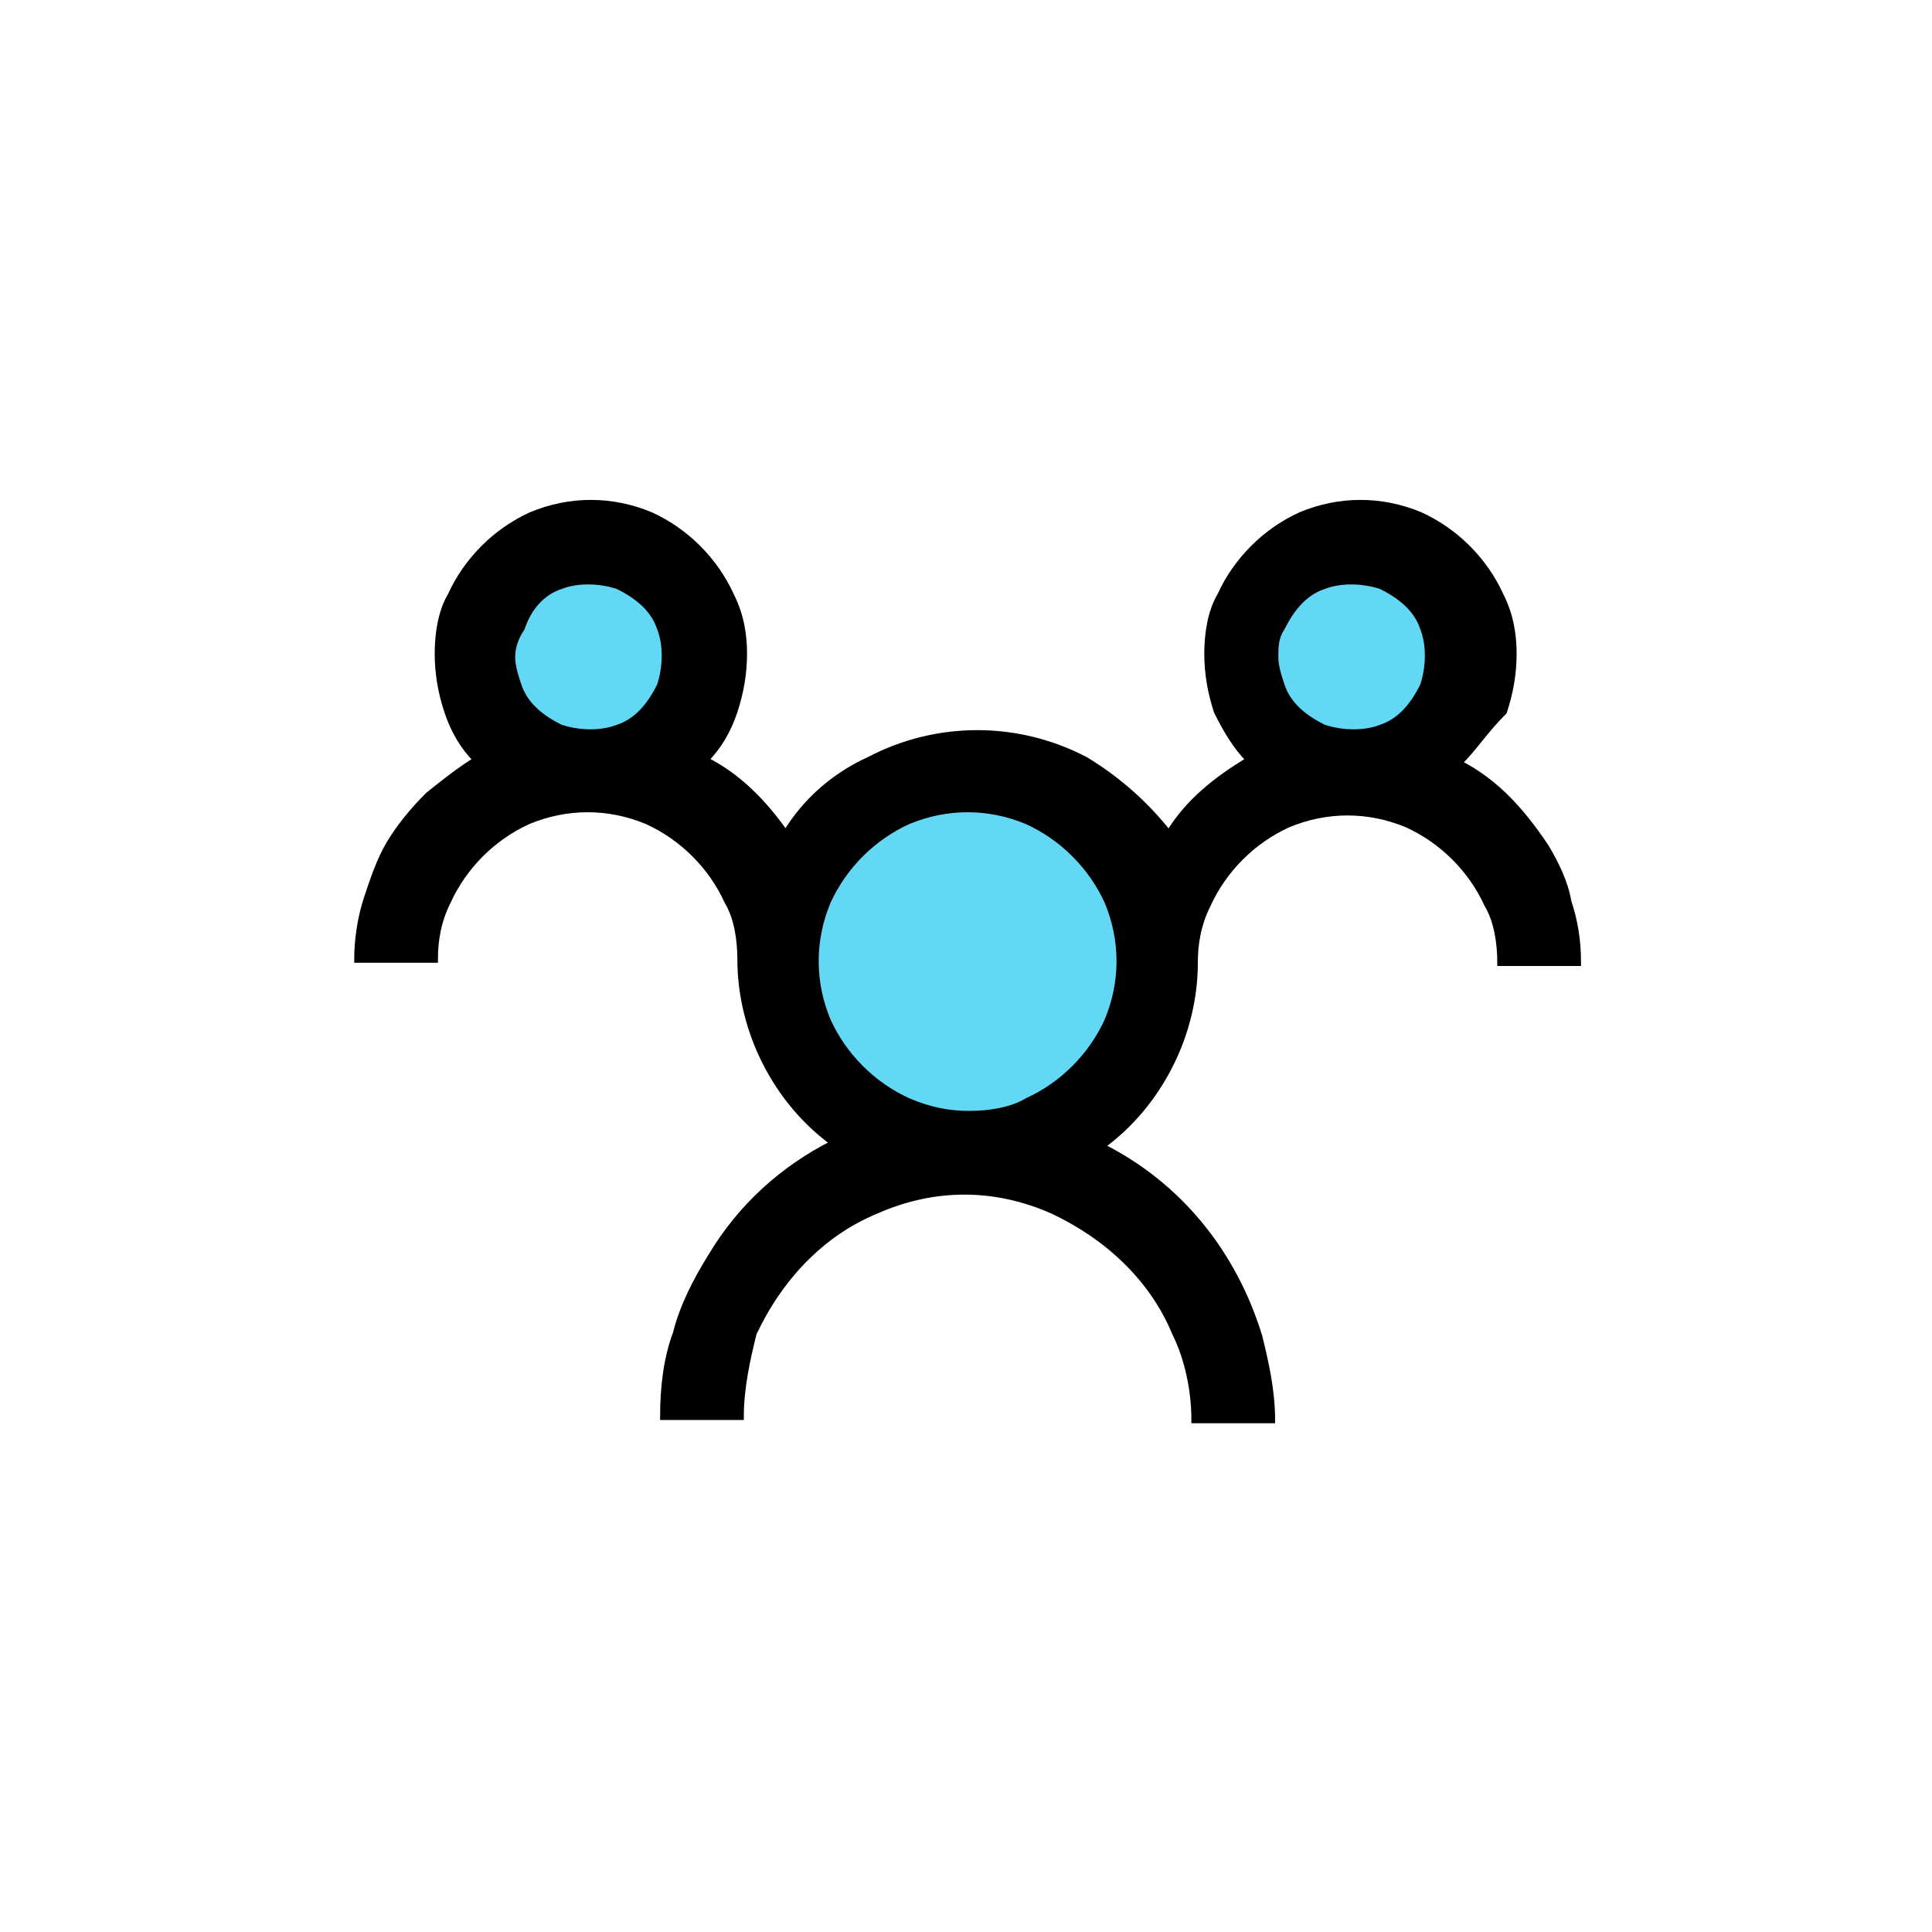
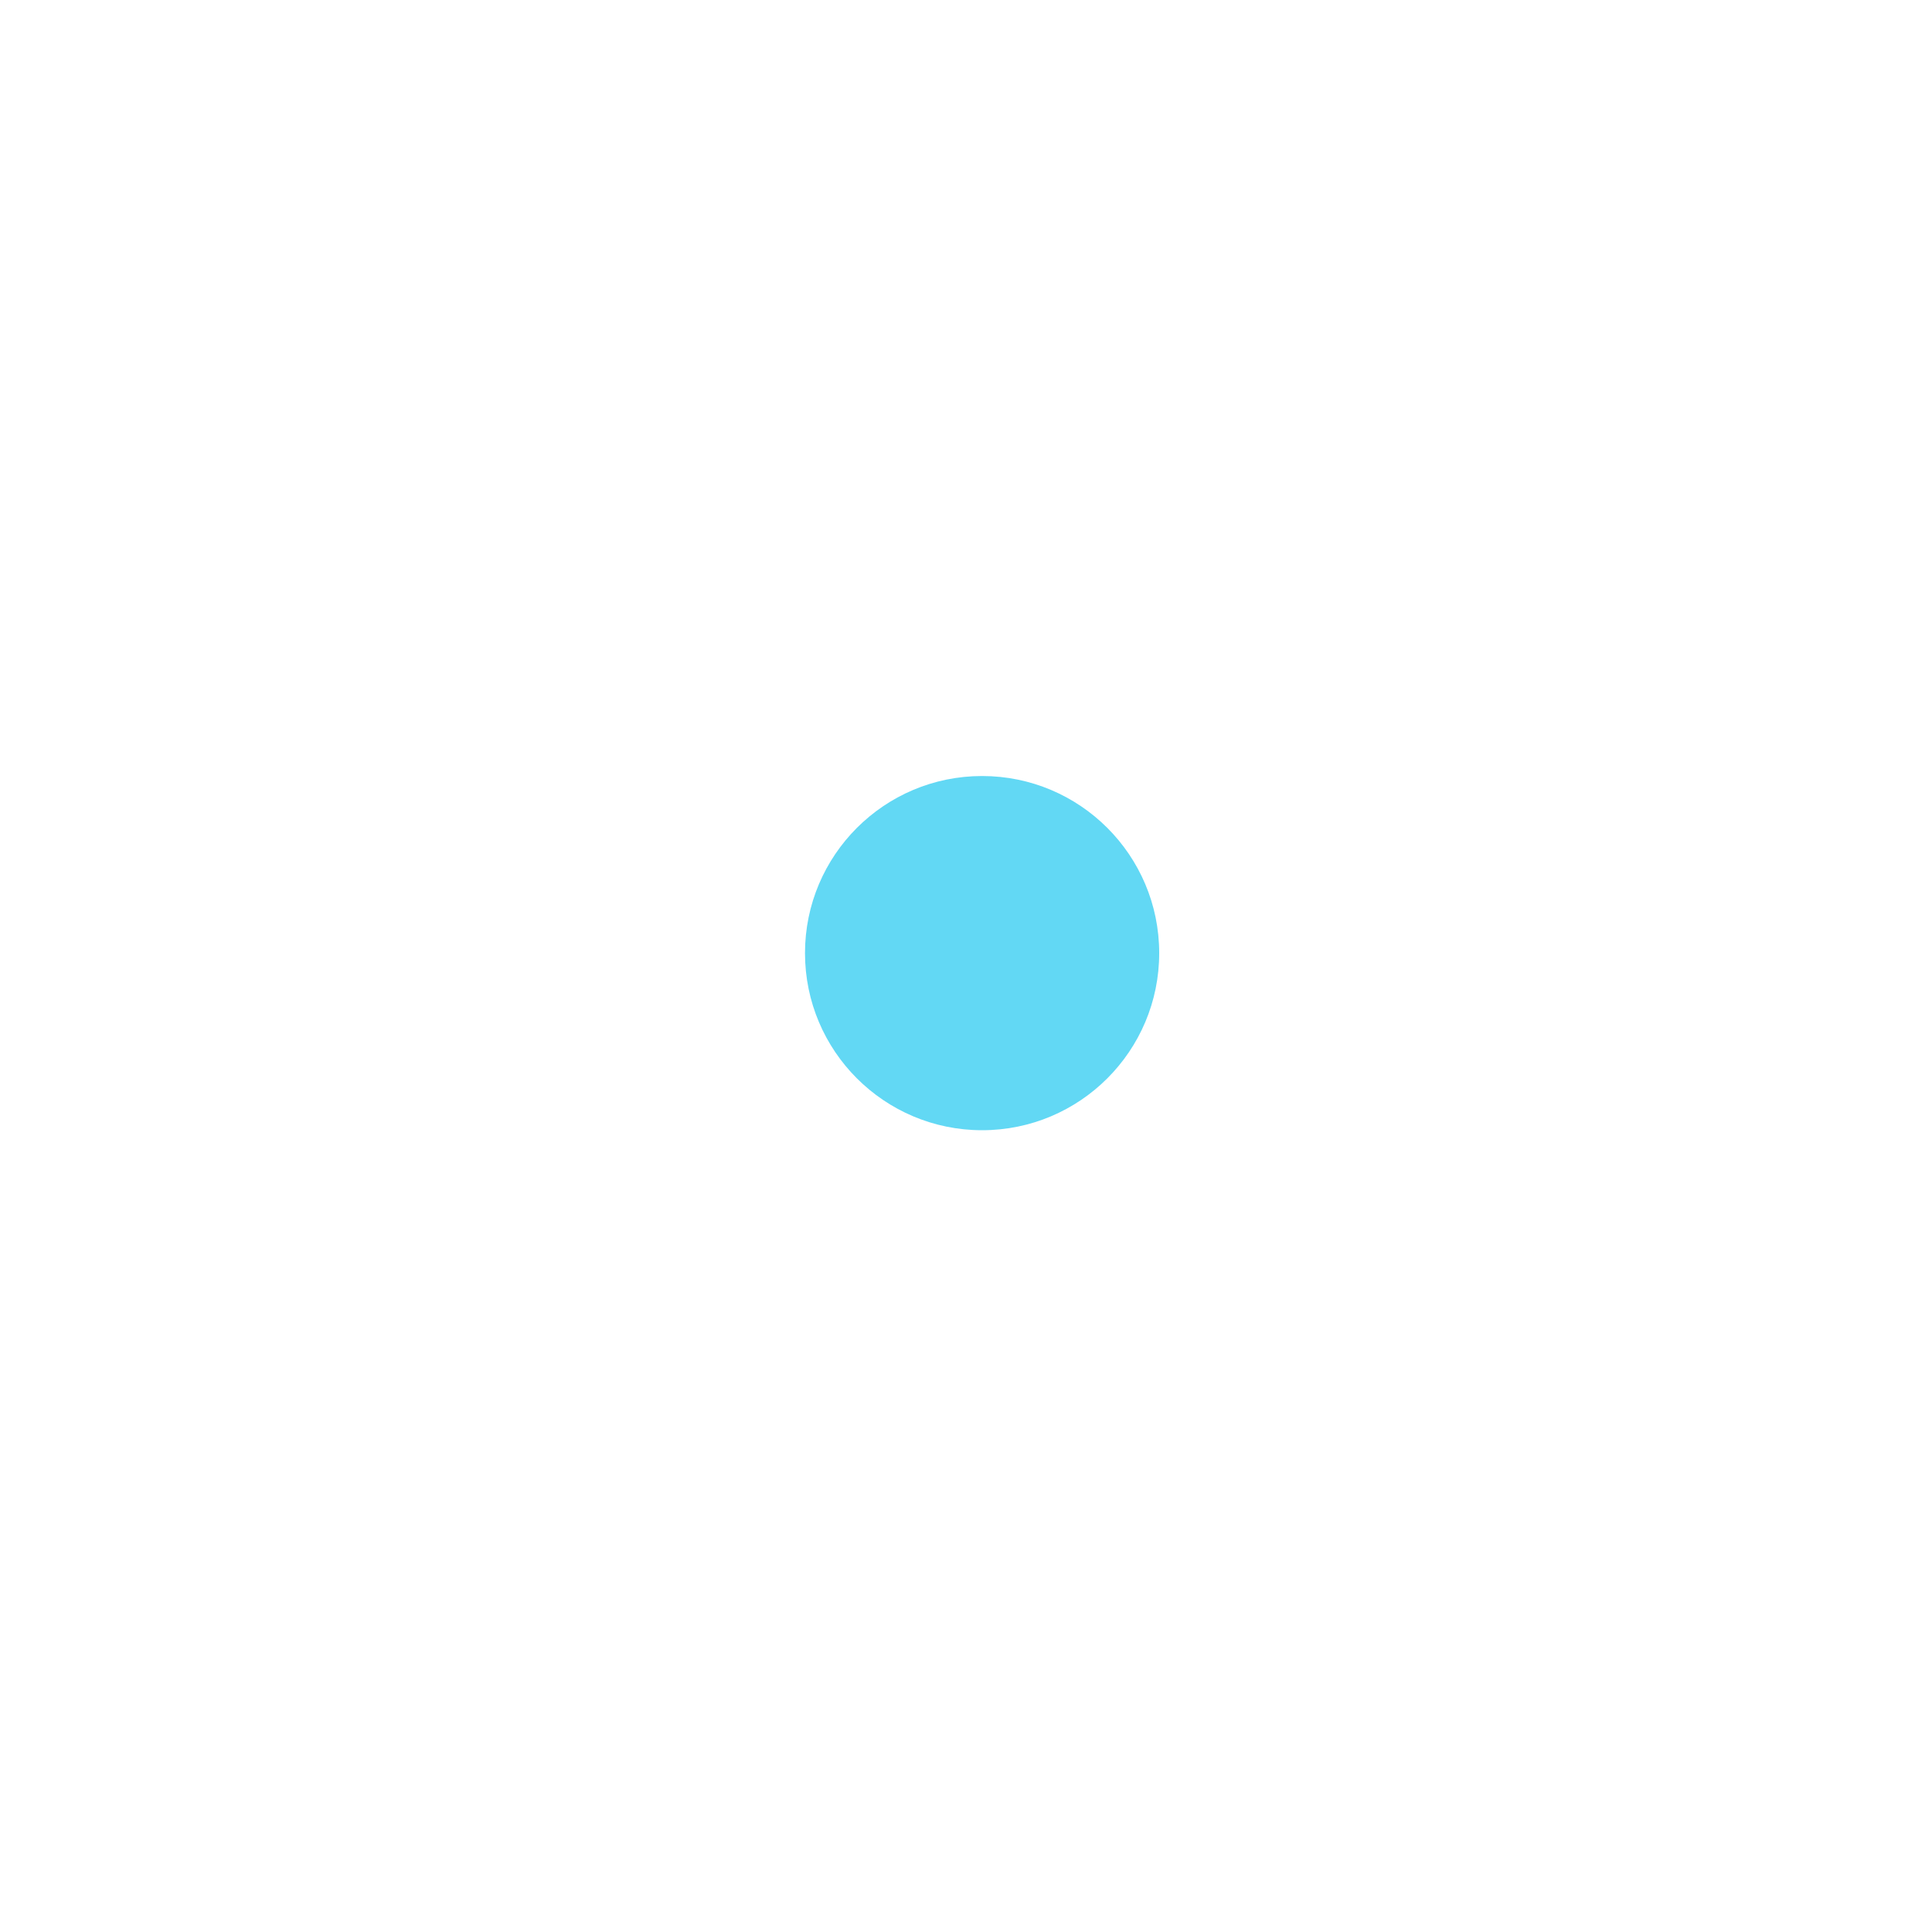
<svg xmlns="http://www.w3.org/2000/svg" xmlns:xlink="http://www.w3.org/1999/xlink" xml:space="preserve" id="レイヤー_1" x="0" y="0" version="1.1" viewBox="0 0 60 60">
  <style>.st1{fill:#62d8f4}</style>
  <defs>
    <path id="SVGID_1_" d="M0 0h60v60H0z" />
  </defs>
  <clipPath id="SVGID_00000147930106307788160600000000327095925985378965_">
    <use xlink:href="#SVGID_1_" style="overflow:visible" />
  </clipPath>
  <g id="a" style="clip-path:url(#SVGID_00000147930106307788160600000000327095925985378965_)">
    <circle cx="30.5" cy="29.6" r="5.5" class="st1" />
-     <circle cx="42" cy="20.1" r="4" class="st1" />
-     <circle cx="18" cy="20.1" r="4" class="st1" />
-     <path d="M45.3 23.7c.6.3 1.1.7 1.5 1.1q.6.6 1.2 1.5c.3.5.6 1.1.7 1.7.2.6.3 1.2.3 1.9h-2.4c0-.6-.1-1.3-.4-1.8-.5-1.1-1.4-2-2.5-2.5-1.2-.5-2.5-.5-3.7 0-1.1.5-2 1.4-2.5 2.5-.3.6-.4 1.2-.4 1.8 0 2.2-1.1 4.4-2.9 5.7 2.4 1.2 4.1 3.3 4.9 5.9.2.8.4 1.7.4 2.6h-2.4c0-.9-.2-1.9-.6-2.7-.7-1.7-2.1-3-3.8-3.8-1.8-.8-3.7-.8-5.5 0-1.7.7-3 2.1-3.8 3.8-.2.8-.4 1.7-.4 2.6h-2.4c0-.9.1-1.8.4-2.6.2-.8.6-1.6 1.1-2.4.9-1.5 2.2-2.7 3.8-3.5-1.8-1.3-2.9-3.5-2.9-5.7 0-.6-.1-1.3-.4-1.8-.5-1.1-1.4-2-2.5-2.5-1.2-.5-2.5-.5-3.7 0-1.1.5-2 1.4-2.5 2.5-.3.6-.4 1.2-.4 1.8h-2.4c0-.6.1-1.3.3-1.9s.4-1.2.7-1.7q.45-.75 1.2-1.5c.5-.4 1-.8 1.5-1.1q-.6-.6-.9-1.5t-.3-1.8c0-.6.1-1.3.4-1.8.5-1.1 1.4-2 2.5-2.5 1.2-.5 2.5-.5 3.7 0 1.1.5 2 1.4 2.5 2.5.3.6.4 1.2.4 1.8q0 .9-.3 1.8t-.9 1.5c1 .5 1.8 1.3 2.5 2.3.6-1 1.5-1.8 2.6-2.3 2.1-1.1 4.6-1.1 6.7 0 1 .6 1.9 1.4 2.6 2.3.6-1 1.5-1.7 2.5-2.3-.4-.4-.7-.9-1-1.5q-.3-.9-.3-1.8c0-.6.1-1.3.4-1.8.5-1.1 1.4-2 2.5-2.5 1.2-.5 2.5-.5 3.7 0 1.1.5 2 1.4 2.5 2.5.3.6.4 1.2.4 1.8q0 .9-.3 1.8c-.6.6-.9 1.1-1.4 1.6zm-29.4-3.3c0 .3.1.6.2.9.2.6.7 1 1.3 1.3.6.2 1.3.2 1.8 0 .6-.2 1-.7 1.3-1.3.2-.6.2-1.3 0-1.8-.2-.6-.7-1-1.3-1.3-.6-.2-1.3-.2-1.8 0-.6.2-1 .7-1.2 1.3q-.3.45-.3.9zm14.2 14.2c.6 0 1.3-.1 1.8-.4 1.1-.5 2-1.4 2.5-2.5.5-1.2.5-2.5 0-3.7-.5-1.1-1.4-2-2.5-2.5-1.2-.5-2.5-.5-3.7 0-1.1.5-2 1.4-2.5 2.5-.5 1.2-.5 2.5 0 3.7.5 1.1 1.4 2 2.5 2.5.7.3 1.3.4 1.9.4zm9.5-14.2c0 .3.1.6.2.9.2.6.7 1 1.3 1.3.6.2 1.3.2 1.8 0 .6-.2 1-.7 1.3-1.3.2-.6.2-1.3 0-1.8-.2-.6-.7-1-1.3-1.3-.6-.2-1.3-.2-1.8 0-.6.2-1 .7-1.3 1.3-.2.3-.2.6-.2.9z" style="stroke:#000;stroke-width:.2" />
  </g>
</svg>